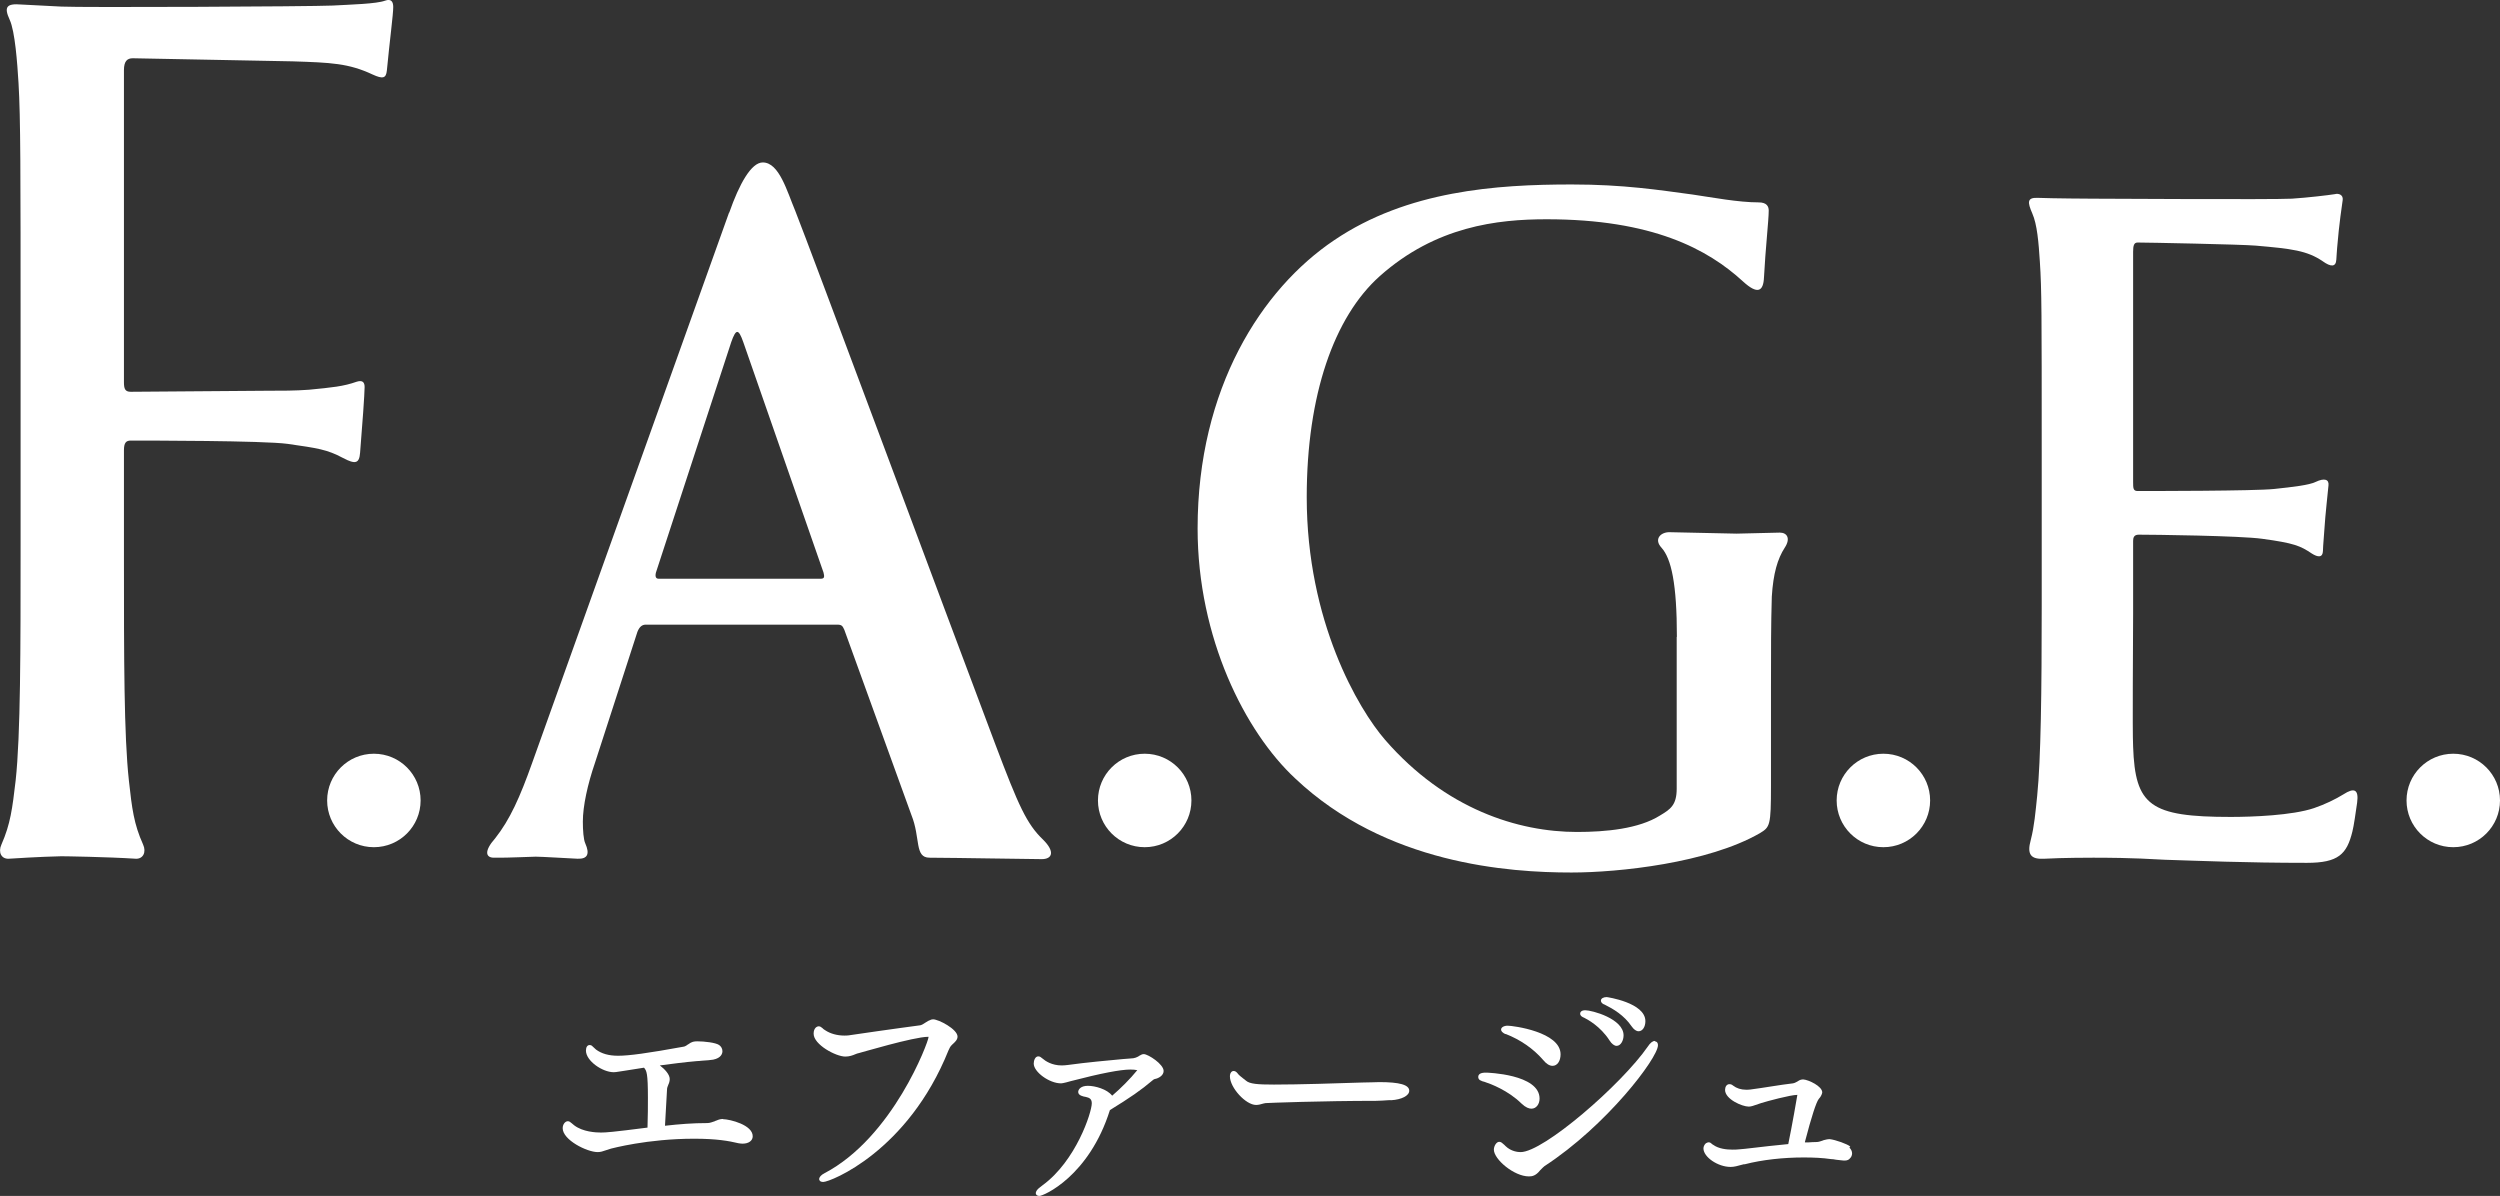
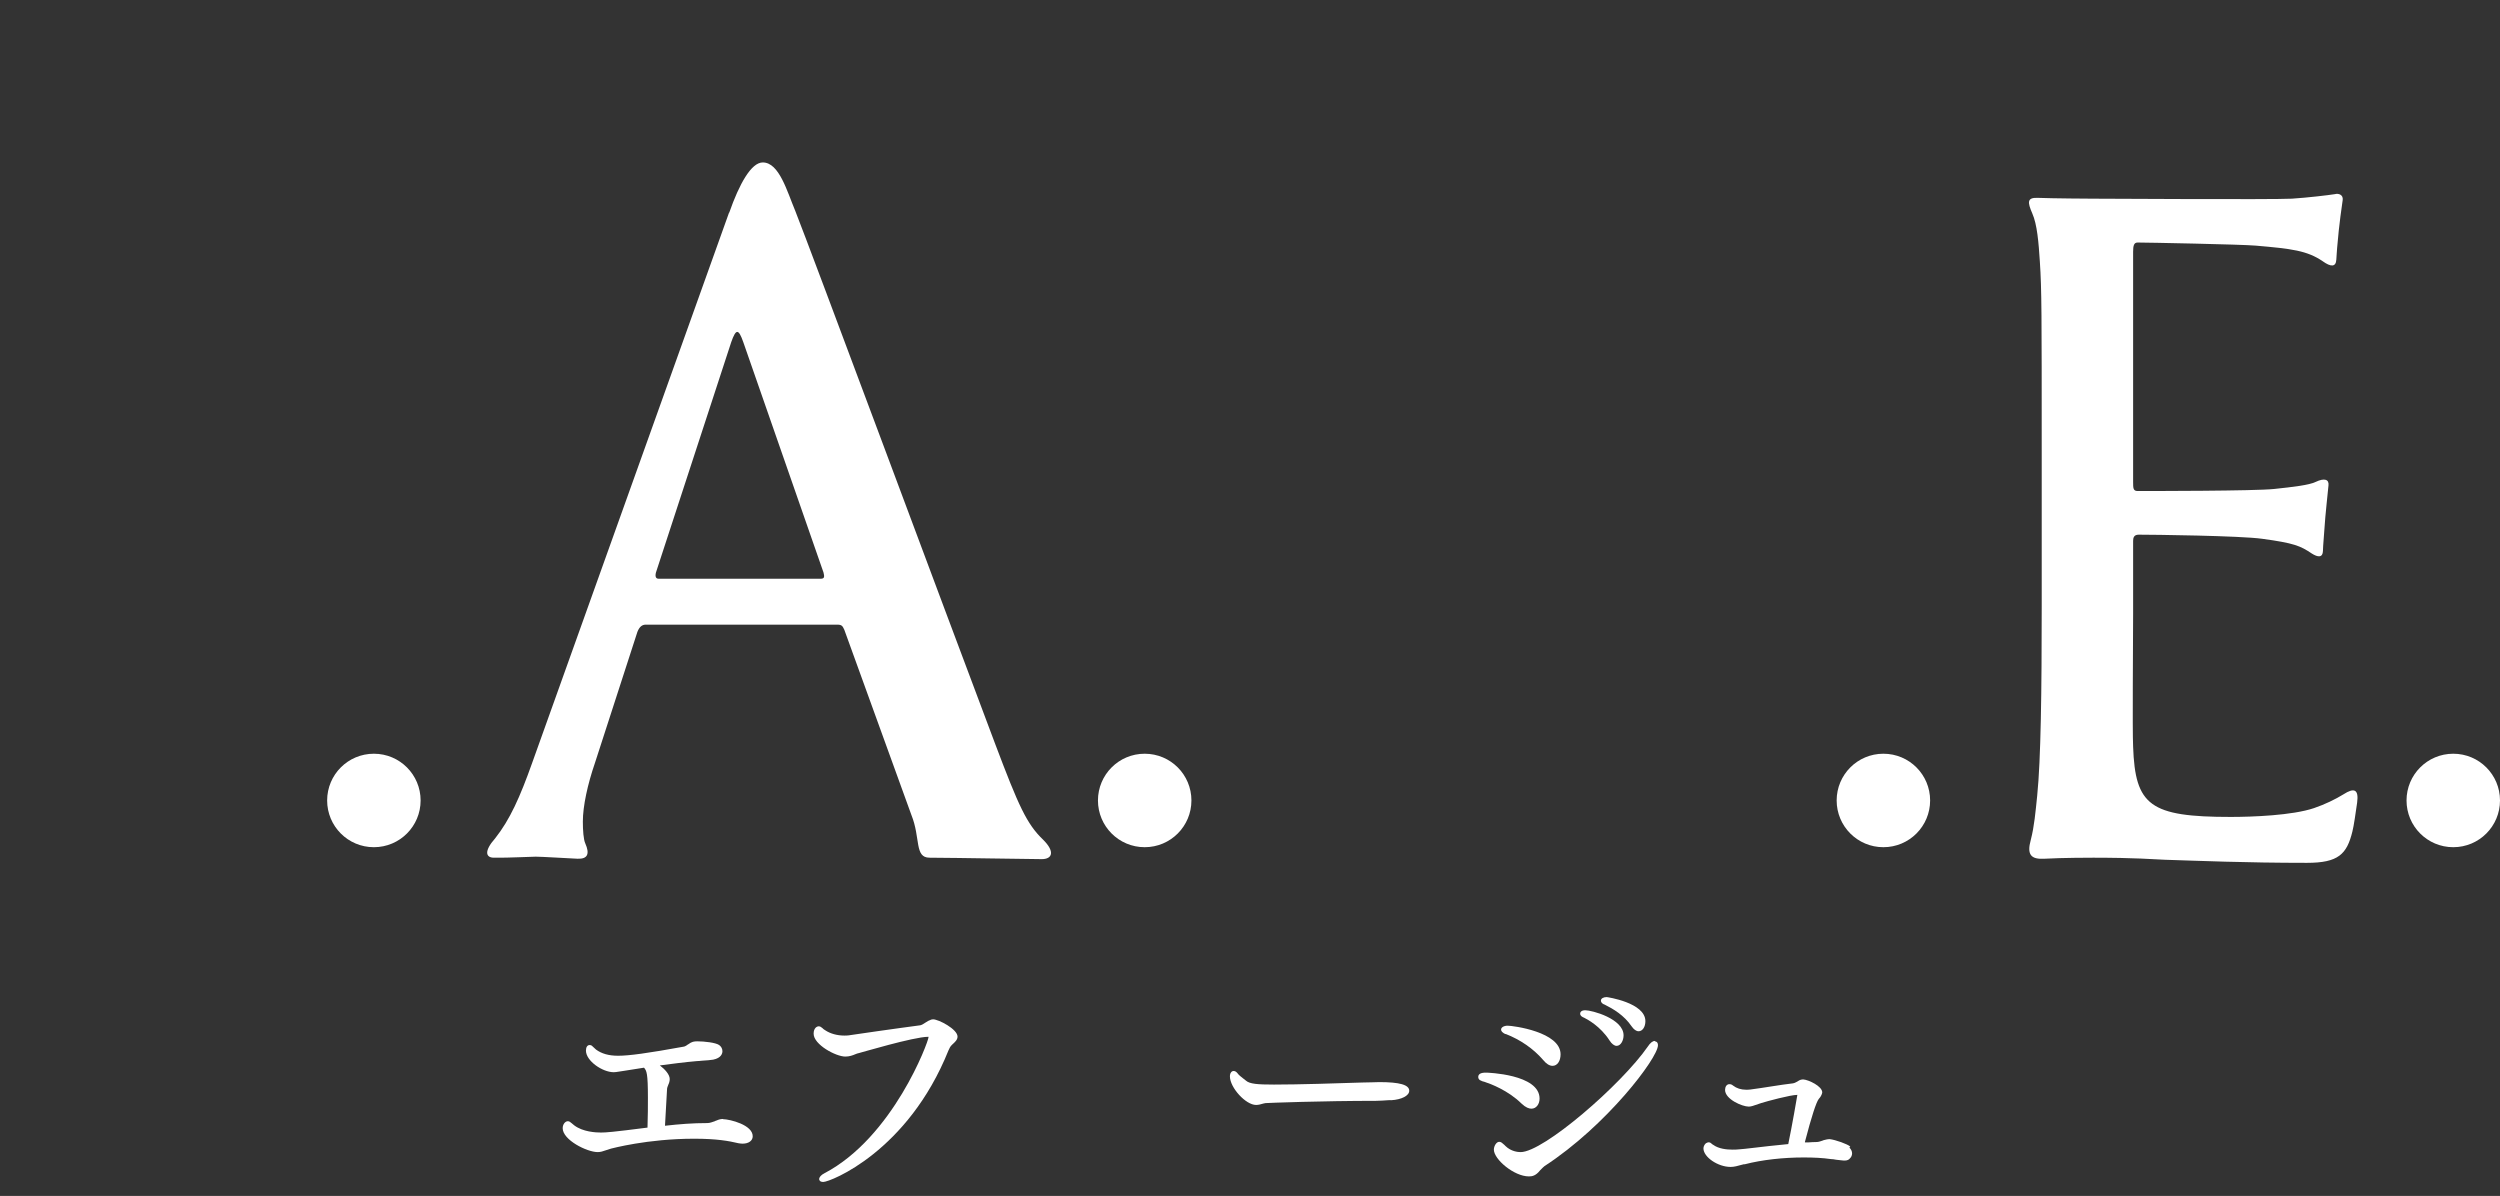
<svg xmlns="http://www.w3.org/2000/svg" id="_レイヤー_2" viewBox="0 0 121.43 58.09">
  <rect x="0" y="0" width="121.43" height="58.09" fill="#333333" stroke="none" />
  <defs>
    <style>.cls-1{fill:#fff;}</style>
  </defs>
  <g id="header_footer">
    <path class="cls-1" d="M35.11,54.35c-.12,0-.26.05-.29.07-.04.01-.07.02-.1.04-.12.04-.24.09-.37.09-.71,0-1.33.05-2.05.13.04-.67.09-1.59.1-1.78,0-.06.03-.13.06-.21.04-.08.07-.18.07-.28,0-.22-.24-.48-.48-.66.54-.07,1.2-.16,1.8-.21.07,0,.16-.01.25-.02.2-.01.42-.03.54-.05.4-.08.45-.31.45-.41,0-.12-.06-.23-.16-.3-.17-.12-.73-.18-1.05-.18-.17,0-.27.01-.46.15-.02.01-.04.02-.06.04-.05.03-.09.06-.16.07-1.76.32-2.65.44-3.18.44-.45,0-.8-.1-1.07-.3-.05-.04-.09-.08-.12-.11-.06-.06-.1-.11-.19-.11-.11,0-.18.1-.18.27,0,.5.8,1.05,1.35,1.05.06,0,.08,0,.52-.07.21-.03.51-.08.95-.15.13.15.19.27.19,1.47,0,.38,0,.86-.02,1.44-1.72.22-2.02.24-2.26.24-.25,0-.88-.03-1.3-.35-.05-.04-.09-.07-.12-.1-.07-.06-.12-.1-.19-.1-.12,0-.25.14-.25.34,0,.57,1.18,1.16,1.7,1.16.14,0,.26-.04.4-.09.07-.02.15-.05.25-.08.02,0,1.75-.48,4.04-.48,1.09,0,1.69.11,2.15.22.07.01.13.02.2.02.29,0,.49-.14.49-.36,0-.55-1.09-.82-1.44-.83" />
    <path class="cls-1" d="M45.32,49.51c-.06,0-.12.02-.17.05-.02,0-.03.02-.05.02-.04.02-.09.05-.15.09-.08.06-.19.12-.25.13-.62.08-1.31.18-2.1.29-.43.06-.89.13-1.38.2-.06.01-.14.01-.21.01-.34,0-.68-.09-.93-.26-.06-.03-.1-.07-.13-.1-.06-.05-.11-.09-.18-.09-.09,0-.25.08-.25.36,0,.53,1.08,1.11,1.54,1.11.2,0,.36-.06.5-.12.05-.02.1-.04.16-.05.03,0,2.66-.79,3.36-.79.02,0,.02,0,.02,0,0,0,0,0,0,.02,0,.21-1.72,4.86-5.06,6.61-.16.08-.25.19-.25.28,0,.04.02.14.2.14.34,0,4.11-1.48,6.08-6.39.04-.09.09-.2.17-.27l.02-.02c.12-.11.25-.22.25-.38,0-.36-.92-.84-1.19-.84" />
-     <path class="cls-1" d="M55.55,51.2c-.07,0-.14.04-.21.08-.02.01-.04.03-.06.04-.07.04-.16.07-.23.08-.14.01-.31.03-.5.04-.74.07-1.76.16-2.7.29-.09.01-.19.02-.28.02-.48,0-.79-.21-.94-.34-.07-.06-.12-.1-.2-.1-.15,0-.22.2-.22.35,0,.41.76.96,1.32.96.03,0,.11,0,.49-.11,1.46-.38,2.41-.56,2.88-.56.13,0,.25.01.34.03-.35.43-.79.87-1.22,1.24-.25-.32-.83-.48-1.18-.48s-.47.18-.47.3c0,.17.24.22.37.24.18.04.29.1.29.31,0,.44-.77,2.8-2.39,3.98-.05.04-.1.08-.14.11l-.05.04c-.1.09-.14.17-.14.24,0,.06.06.13.17.13.21,0,2.42-.96,3.43-4.17.99-.61,1.5-.96,2.09-1.46.03-.03.06-.04.09-.05.18-.03.43-.17.43-.39,0-.33-.74-.81-.96-.82" />
    <path class="cls-1" d="M67,52.56c-.19,0-.48.02-.83.02-1.17.04-3.13.1-4.29.1-.79,0-1.18-.03-1.36-.19-.04-.04-.09-.07-.14-.11-.1-.08-.21-.16-.28-.26-.05-.06-.11-.1-.18-.1-.1,0-.18.1-.18.26,0,.55.77,1.39,1.27,1.39.11,0,.23-.03.36-.07l.1-.02c.1-.01,2.79-.11,5.36-.11.19,0,.43-.02.59-.03.08,0,.13-.01.15,0,.51-.03.88-.22.88-.46,0-.29-.47-.42-1.46-.42" />
    <path class="cls-1" d="M77.93,48.79c.44.22.95.52,1.32,1.06.11.16.23.24.34.24.19,0,.33-.21.33-.49,0-.9-1.86-1.17-1.88-1.17-.16,0-.28.07-.28.17,0,.03,0,.12.16.19" />
    <path class="cls-1" d="M73.13,50.22c.72.28,1.35.72,1.81,1.25.16.2.32.3.47.3.23,0,.39-.23.39-.56,0-1.09-2.31-1.39-2.57-1.39-.18,0-.32.08-.32.19,0,.08.07.15.21.22" />
    <path class="cls-1" d="M76.92,49.42c.18.09.81.42,1.26,1.12.1.16.23.26.34.26.21,0,.34-.27.34-.51,0-.81-1.54-1.22-1.86-1.22-.19,0-.25.09-.25.17,0,.05.04.13.16.18" />
    <path class="cls-1" d="M80.38,50.56c-.11,0-.23.1-.34.27-1.29,1.86-5.07,5.13-6.18,5.13-.13,0-.46-.03-.73-.29l-.06-.06c-.1-.09-.16-.15-.25-.15-.14,0-.26.21-.26.38,0,.47.98,1.3,1.7,1.3.15,0,.33-.02.55-.3.02-.02.04-.04.06-.06.05-.05.1-.1.15-.14,3.01-1.96,5.51-5.25,5.51-5.87,0-.17-.11-.19-.15-.19" />
    <path class="cls-1" d="M74.39,53.85c.22,0,.39-.21.39-.49,0-1.19-2.56-1.26-2.59-1.26-.11,0-.39,0-.39.21,0,.09.06.16.14.18.03.02.06.03.1.04.03,0,.06.02.1.03.25.08,1.11.4,1.76,1.04.21.2.37.25.48.25" />
    <path class="cls-1" d="M89.87,55.69c-.13-.12-.72-.33-1-.36-.1,0-.21.03-.25.04-.03,0-.06.02-.09.03-.1.03-.19.07-.29.07-.14,0-.28.01-.43.02h-.14s0-.03,0-.03c.32-1.23.55-1.93.67-2.08.12-.12.17-.28.17-.32,0-.3-.66-.61-.92-.63-.08,0-.16.02-.22.06-.08.05-.2.12-.28.13-.34.04-.67.09-.99.14-.39.06-.76.12-1.08.16-.08.01-.14.01-.21.01-.25,0-.46-.07-.63-.2-.06-.05-.11-.07-.18-.07-.14,0-.21.14-.21.28,0,.45.83.81,1.15.81.11,0,.2-.03.6-.17.28-.09,1.43-.4,1.76-.4,0,0,0,0,0,.01-.02.13-.26,1.52-.44,2.38-.63.06-1.25.13-1.75.19-.27.03-.5.06-.69.07-.08.01-.17.01-.27.01-.28,0-.67-.04-.93-.23,0,0,0,0,0,0-.02,0-.04-.03-.06-.04-.1-.1-.18-.11-.3-.04-.07.06-.12.16-.12.25,0,.42.7.9,1.32.9.16,0,.32-.04.64-.13h.05c.85-.22,1.89-.33,2.85-.33.49,0,.93.02,1.34.08.07,0,.15.01.24.03.09.01.19.02.27.03.07.01.12.01.16.01.12,0,.2-.05.23-.09.08-.07.12-.16.12-.26,0-.1-.05-.2-.13-.28" />
    <path class="cls-1" d="M35.42,10.33c.49-1.4,1.07-2.44,1.63-2.44.8,0,1.18,1.41,1.58,2.36.72,1.81,7.27,19.42,9.71,25.89,1.14,3.02,1.53,3.88,2.32,4.64.6.59.45.95-.06.95-1.23-.01-3.83-.06-5.45-.07-.74,0-.43-.95-.88-2.07l-3.26-9c-.09-.2-.13-.25-.36-.25h-9.28c-.18,0-.31.1-.41.35l-2.06,6.36c-.36,1.05-.59,2.1-.59,2.86,0,.41.03.87.12,1.06.22.5.12.76-.38.74-.47-.02-1.73-.1-2.03-.1-.27,0-1.29.06-2.03.05-.4,0-.49-.32.06-.94.72-.91,1.21-2.01,1.8-3.67l9.56-26.72ZM39.87,28.11c.18,0,.18-.1.13-.3l-3.9-11.2c-.23-.65-.35-.65-.58,0l-3.66,11.2c-.05.2,0,.3.13.3h7.88Z" />
-     <path class="cls-1" d="M81.45,30.94c0-2.58-.27-3.81-.75-4.34-.38-.41-.04-.76.4-.75,1.32.03,3.1.07,3.25.07.13,0,.94-.02,2.1-.05.36,0,.53.29.24.73-.35.54-.56,1.25-.63,2.38-.04,1.36-.04,2.61-.04,4.41v4.77c0,1.96-.05,2.01-.54,2.31-2.52,1.45-6.85,1.91-9.15,1.91-3.03,0-9.01-.4-13.42-4.57-2.43-2.26-4.74-6.82-4.74-12.14,0-6.82,3.12-11.64,6.63-14,3.56-2.41,7.87-2.71,11.54-2.71,2.53,0,4.24.27,5.88.49.96.14,2.21.38,3.2.38.4,0,.49.2.49.4,0,.46-.16,1.87-.23,3.24-.03.69-.31.85-1.02.2-1.71-1.57-4.4-3.02-9.54-3.02-2.39,0-5.38.34-8.1,2.76-2.22,1.98-3.55,5.77-3.55,10.74,0,6.02,2.5,10.28,3.81,11.79,2.93,3.37,6.47,4.47,9.32,4.47,1.39,0,3-.15,4.03-.8.5-.3.81-.5.81-1.3v-7.38Z" />
    <path class="cls-1" d="M99.17,21.89c0-6.62,0-7.83-.09-9.18-.06-.93-.13-1.81-.37-2.35-.23-.53-.26-.77.26-.75.79.03,2.55.04,2.69.04.26,0,8.76.05,9.66,0,.77-.05,1.78-.17,2.09-.22.18-.05.41.03.38.28-.04.3-.17,1.11-.27,2.32-.02.18-.02.35-.04.58-.02.37-.27.36-.66.08-.76-.52-1.52-.61-3.26-.76-.68-.06-5.28-.15-5.73-.15-.18,0-.22.15-.22.45v11.17c0,.31,0,.45.22.45.5,0,5.73,0,6.63-.1.95-.1,1.7-.19,2.01-.34.44-.21.66-.12.63.16-.02.25-.16,1.46-.2,2.15-.03.47-.06.7-.07,1.04-.01.33-.24.32-.55.12-.55-.37-.86-.5-2.4-.71-1.08-.15-5.32-.2-6-.2-.23,0-.27.15-.27.3v3.56c0,1.45-.04,5.59,0,6.44.1,2.86.82,3.41,4.74,3.41,1.04,0,2.99-.07,4.05-.43.53-.18,1.04-.43,1.43-.67.51-.33.75-.25.66.41-.07.49-.16,1.13-.23,1.4-.27,1.1-.68,1.52-2.21,1.52-2.98,0-5.27-.1-6.9-.15-1.67-.1-2.9-.1-3.48-.1-.09,0-1.5,0-2.36.05-.67.04-.87-.2-.67-.92.17-.65.23-1.37.31-2.14.18-1.76.22-5.12.22-9.23v-7.53Z" />
-     <path class="cls-1" d="M6.26,37.91c.15,1.36.24,2.11.69,3.11.17.37,0,.71-.36.69-1.4-.09-3.45-.12-3.61-.12s-1.16.03-2.55.12c-.37.02-.53-.32-.36-.69.44-1,.53-1.75.69-3.11.24-2.21.24-6.36.24-11.4v-10.05c0-8.2,0-10.73-.1-12.42-.06-.98-.17-2.52-.43-3.08C.18.33.32.16,1.04.22l1.94.1c.94.05,12.09,0,13.17-.05.9-.05,2.14-.08,2.56-.24.28-.1.39.04.39.31,0,.37-.17,1.62-.31,3.09-.04.37-.19.42-.69.19-1.17-.55-2.04-.58-3.88-.64l-7.77-.15c-.28,0-.43.15-.43.58v15.15c0,.32.05.47.33.47l6.54-.05c.8,0,1.46,0,2.12-.05,1.13-.11,1.67-.16,2.32-.39.29-.09.38.04.38.26,0,.31-.11,1.86-.22,3.19-.04.52-.22.58-.84.25-.77-.41-1.22-.47-2.68-.68-1.18-.16-6.82-.16-7.62-.16-.23,0-.33.11-.33.47v5.13c0,5.04,0,8.71.24,10.91" />
    <path class="cls-1" d="M20.43,38.88c0,1.25-1.01,2.27-2.27,2.27s-2.27-1.02-2.27-2.27,1.01-2.27,2.27-2.27,2.27,1.02,2.27,2.27" />
    <path class="cls-1" d="M57.87,38.88c0,1.25-1.01,2.27-2.27,2.27s-2.27-1.02-2.27-2.27,1.01-2.27,2.27-2.27,2.27,1.02,2.27,2.27" />
    <path class="cls-1" d="M93.75,38.88c0,1.25-1.01,2.27-2.27,2.27s-2.27-1.02-2.27-2.27,1.01-2.27,2.27-2.27,2.27,1.02,2.27,2.27" />
    <path class="cls-1" d="M121.43,38.88c0,1.25-1.01,2.27-2.27,2.27s-2.27-1.02-2.27-2.27,1.01-2.27,2.27-2.27,2.27,1.02,2.27,2.27" />
  </g>
</svg>